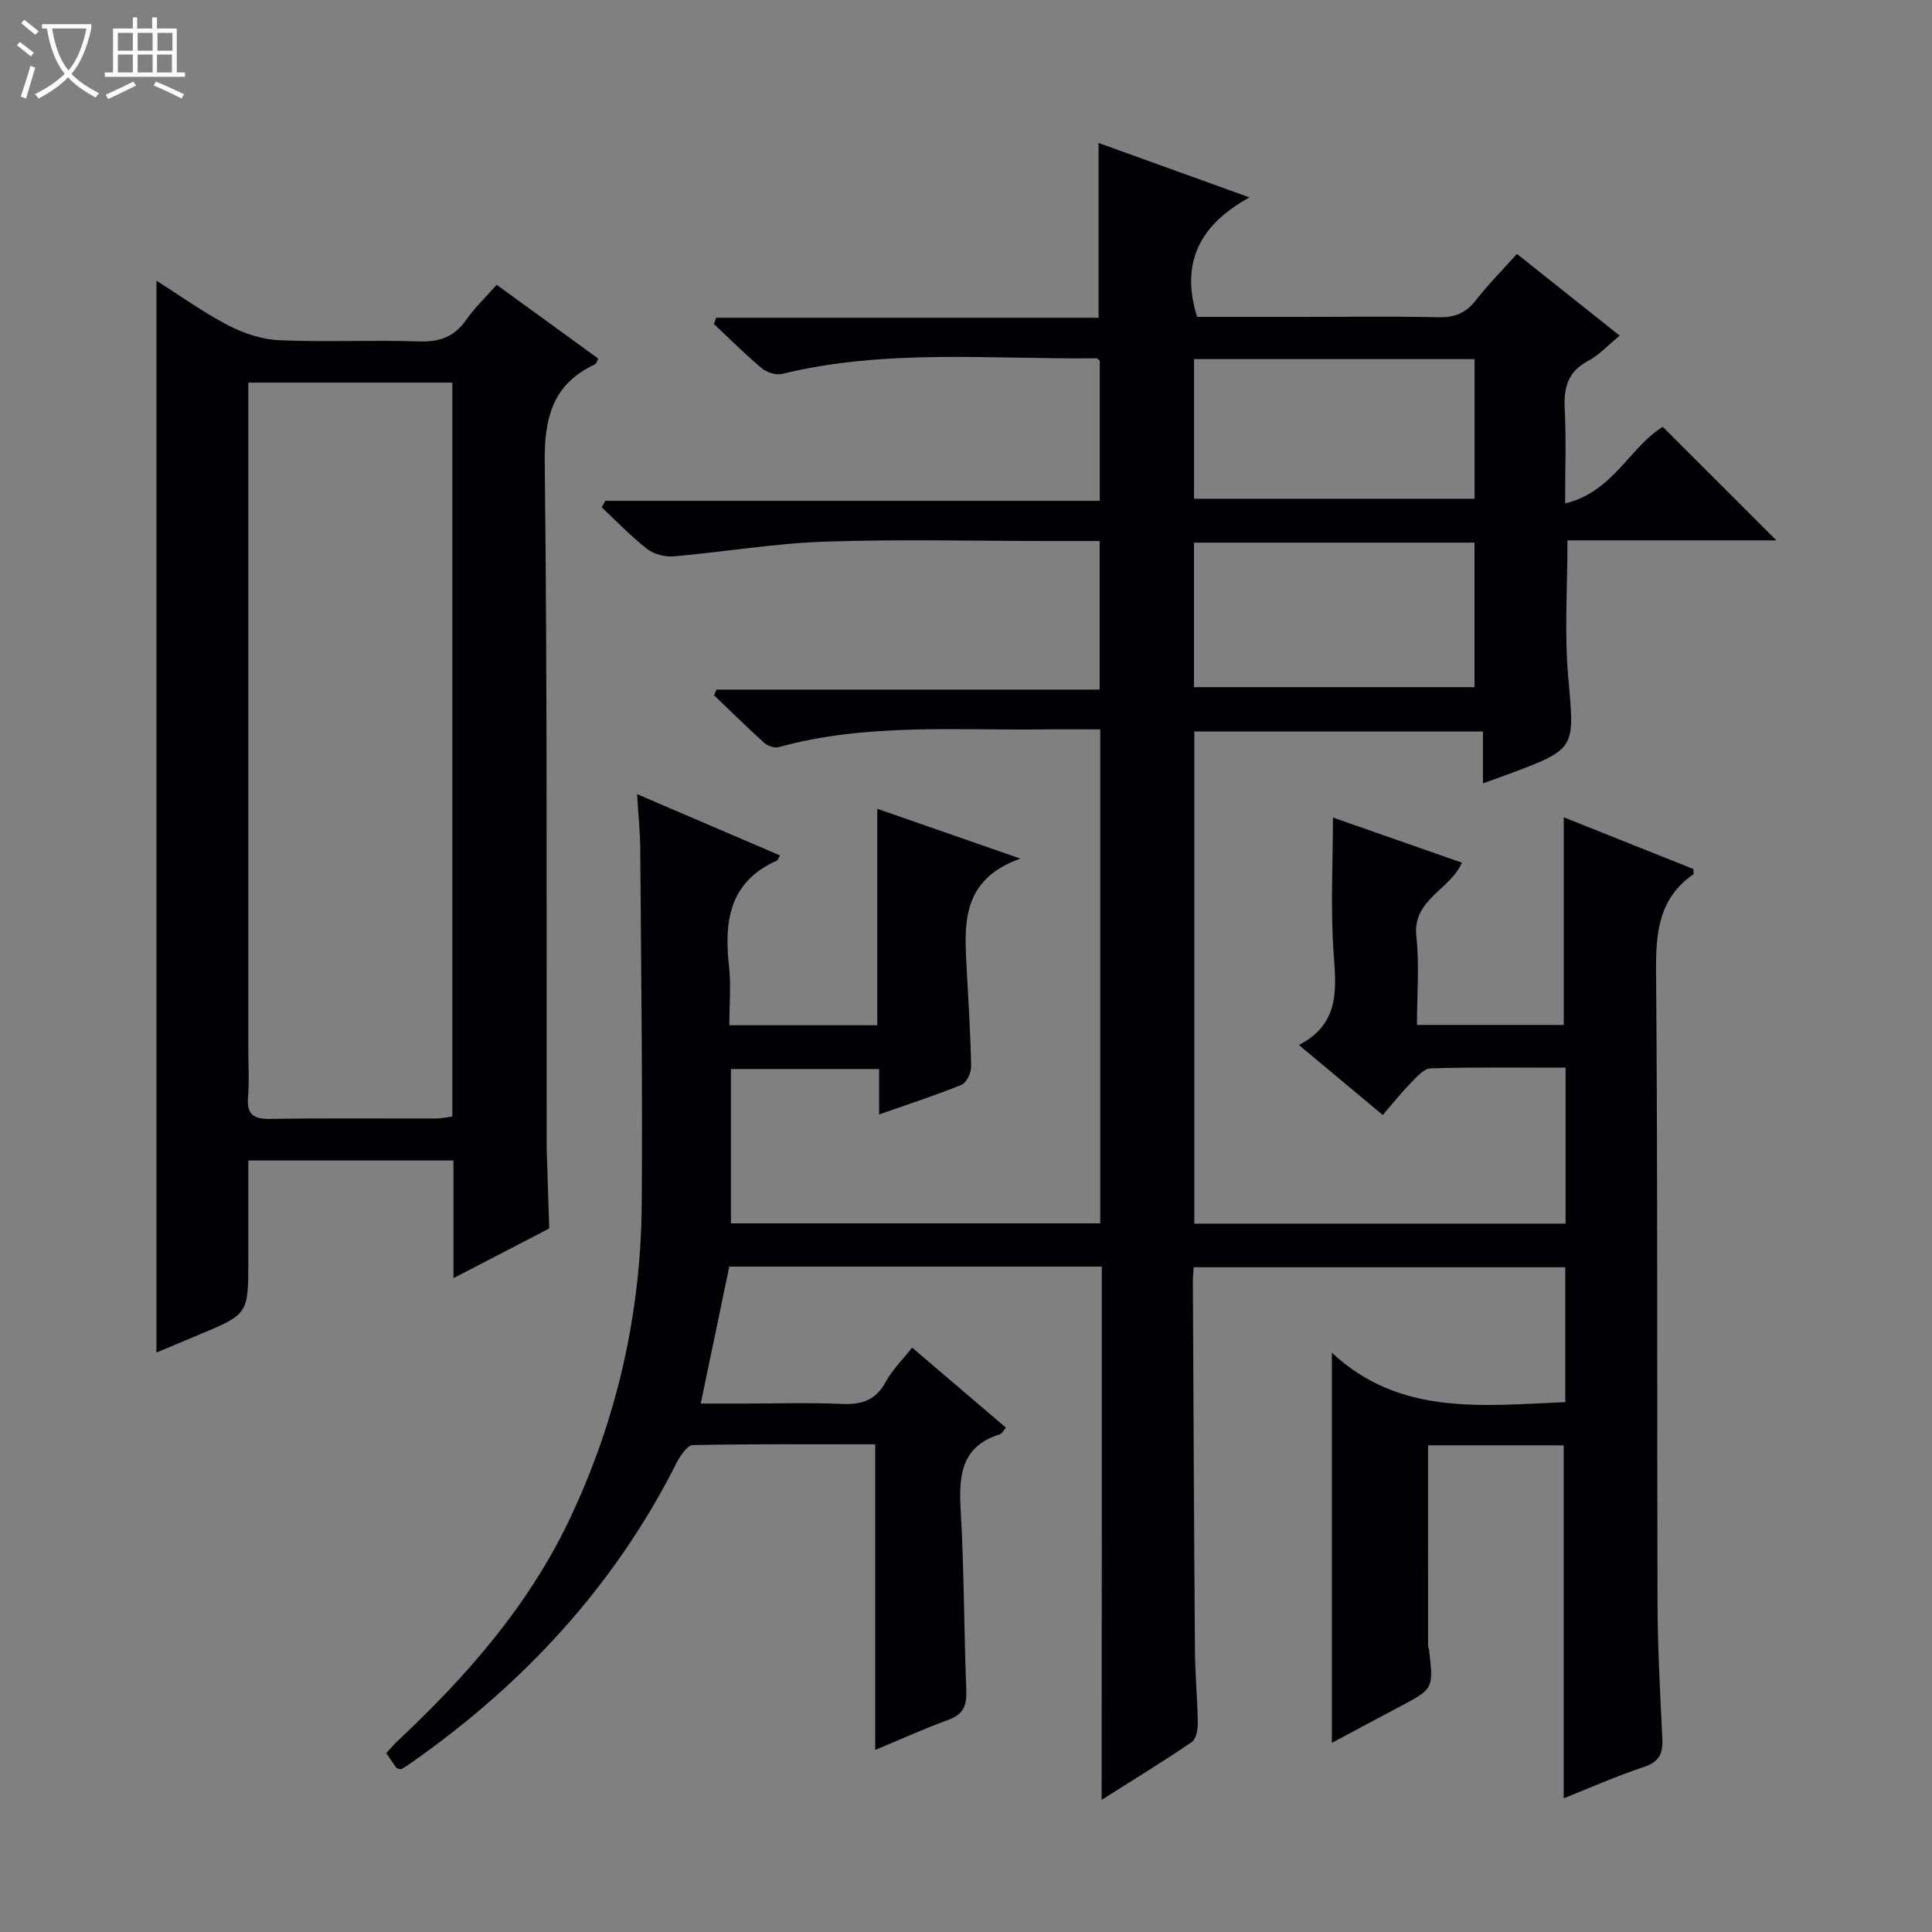
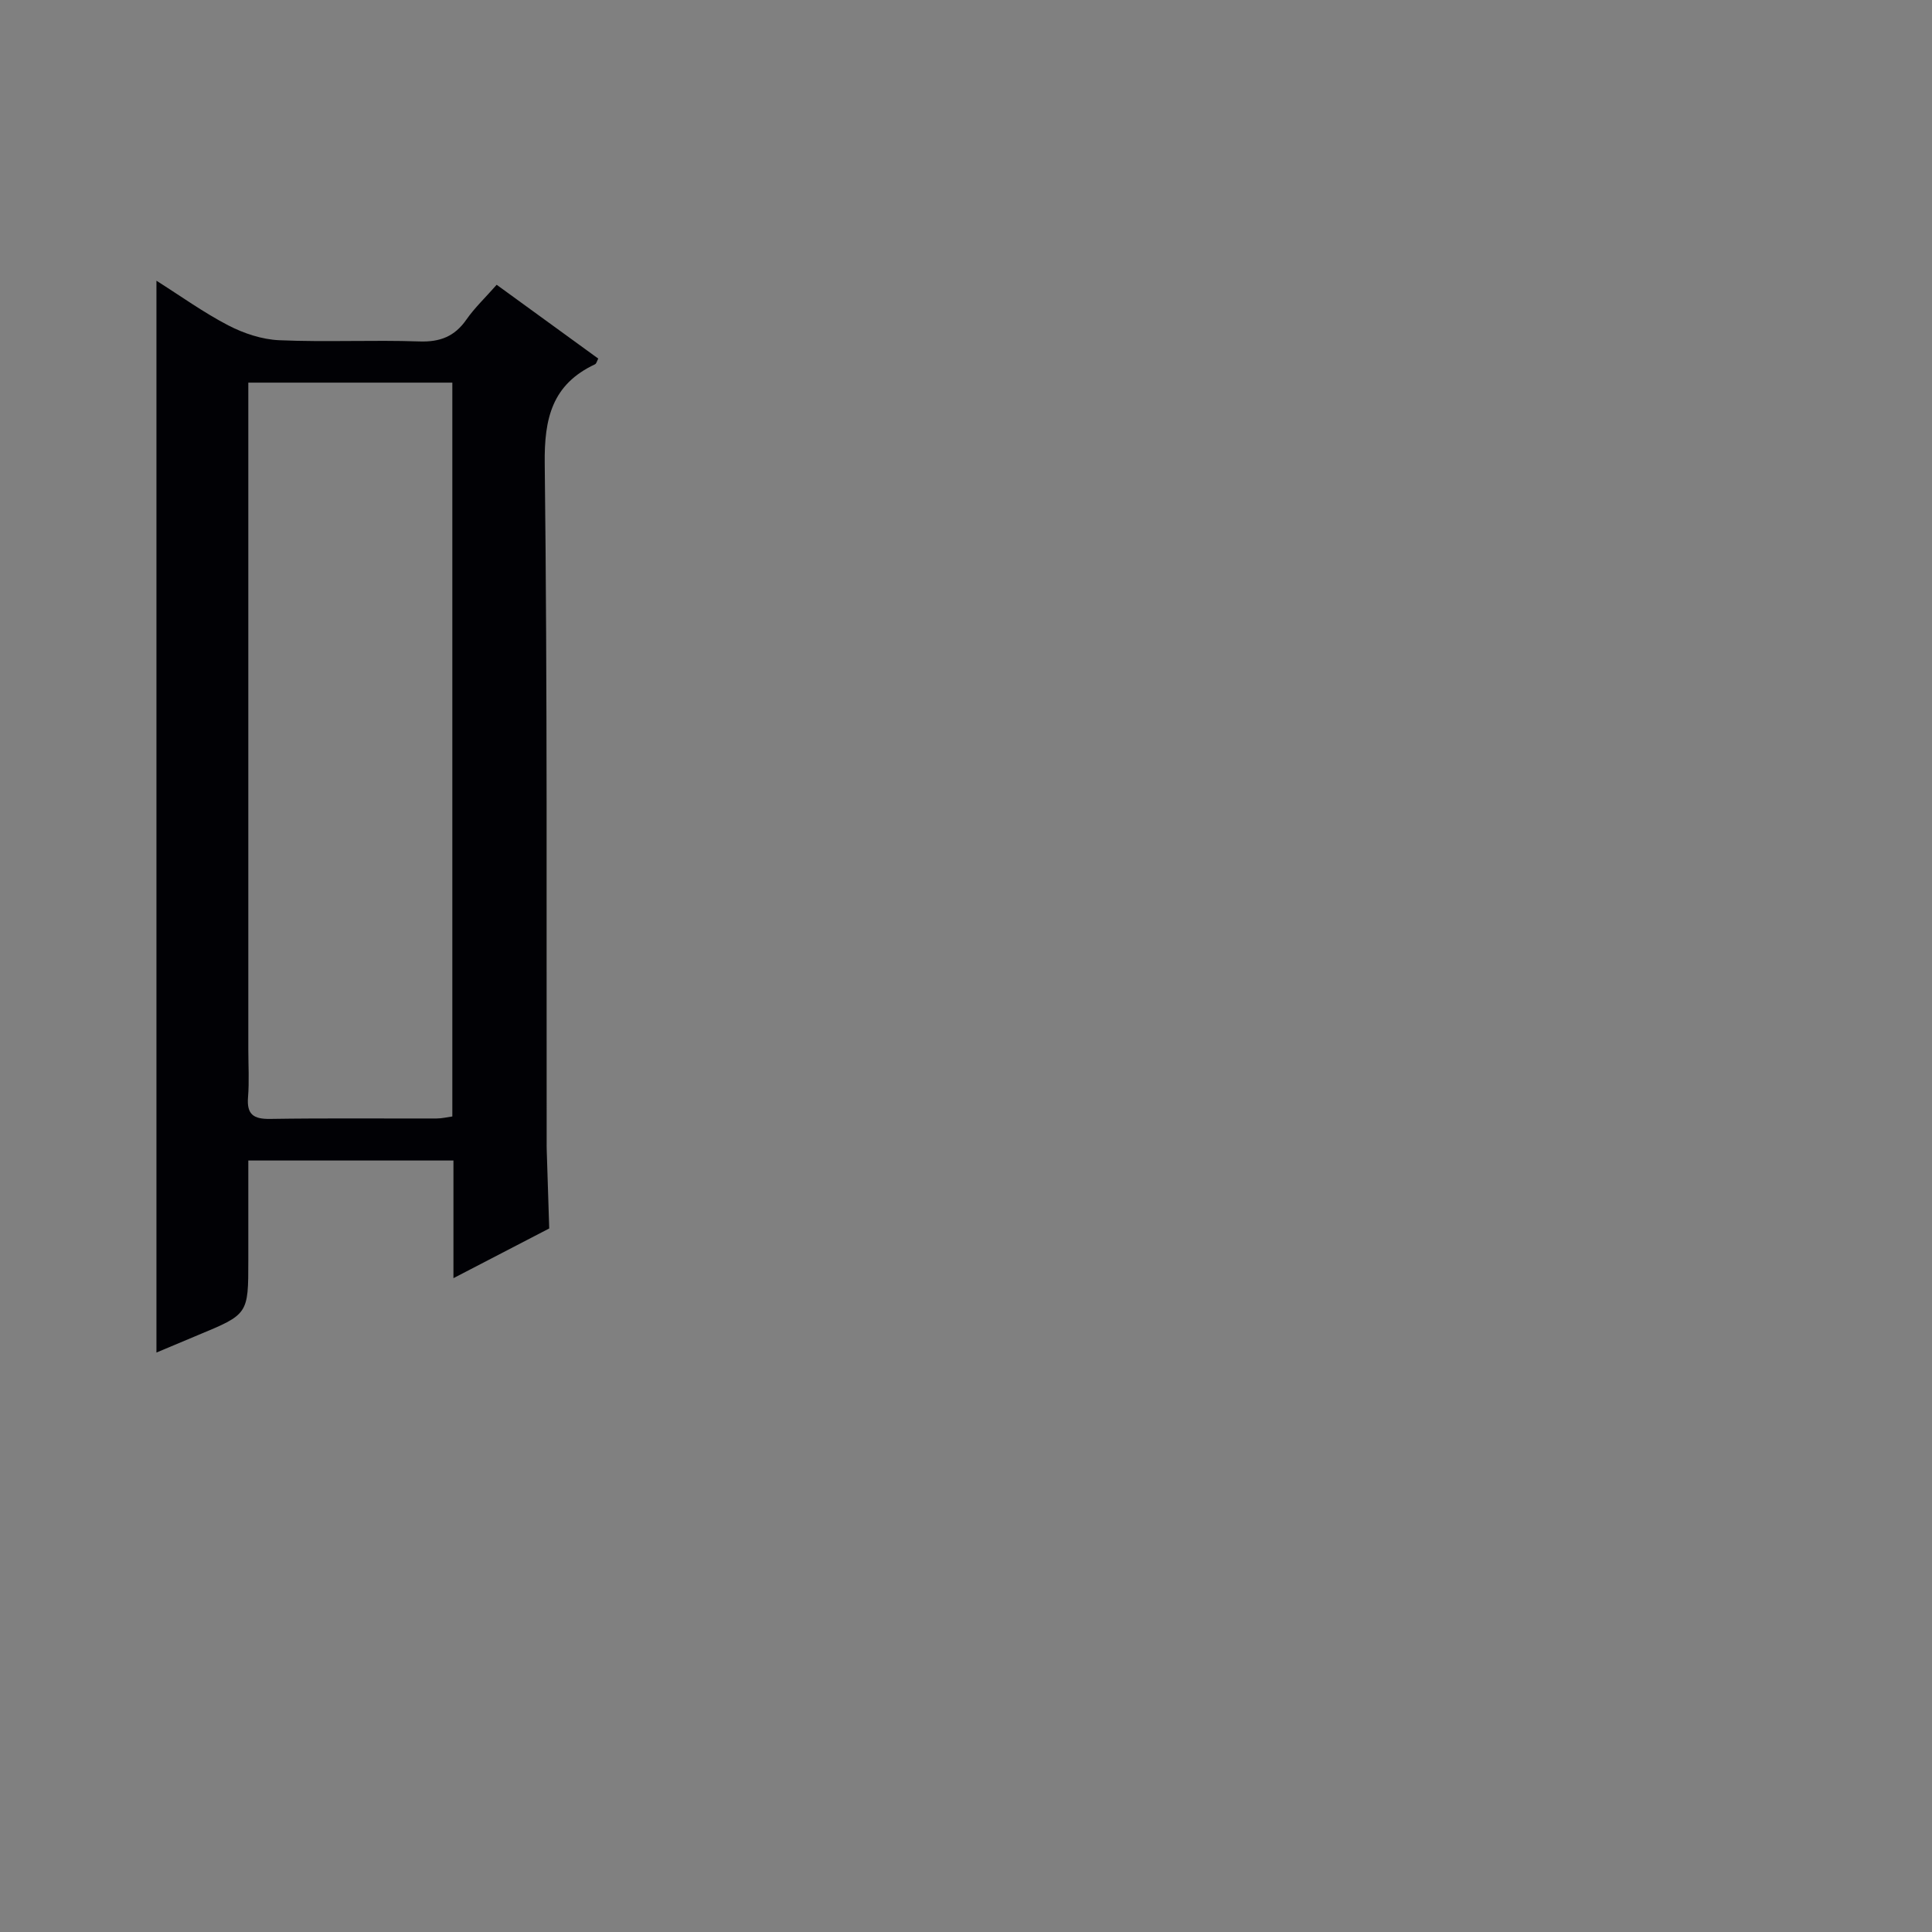
<svg xmlns="http://www.w3.org/2000/svg" enable-background="new 0 0 400 400" viewBox="0 0 400 400">
  <rect x="0" y="0" width="400" height="400" fill="#808080" stroke="none" />
-   <path d="m6.4 11.7c-1-.8-1.9-1.6-2.9-2.3l.6-.7c.9.7 1.9 1.4 2.9 2.2zm-2.1 8.3c.7-2.1 1.4-4.2 2-6.4.2.1.6.3 1 .4-.7 2.3-1.3 4.4-1.9 6.4zm3-12.8c-1.1-.9-2.1-1.7-2.9-2.4l.6-.7c1 .8 2 1.5 3 2.4zm1.4-1.3v-.9h10.2v.9c-.9 4.2-2.3 7.3-4.1 9.4 1.3 1.4 3.2 2.7 5.7 4-.2.2-.4.5-.7.9-2.5-1.4-4.4-2.7-5.7-4.2-1.4 1.5-3.5 3-6.1 4.4 0 0 0 0-.1-.1-.3-.4-.5-.7-.7-.8 2.7-1.3 4.7-2.8 6.2-4.2-1.8-2.2-3-5.3-3.7-9.4zm9.2 0h-7.1c.6 3.8 1.7 6.7 3.4 8.7 1.7-2.1 2.9-4.8 3.7-8.7z" fill="#fcfbfa" />
-   <path d="m31.6 3.6h.9v2.3h4.1v9.1h1.7v.9h-16.6v-.9h1.7v-9.1h4.1v-2.3h.9v2.3h3.1v-2.3zm-4 13.3.6.8c-1.9.9-3.8 1.9-5.8 2.8-.2-.3-.3-.6-.5-.9 2-.9 3.9-1.8 5.7-2.7zm-3.2-10.1v3.7h3.1v-3.7zm0 4.5v3.7h3.1v-3.7zm4.1-4.5v3.7h3.1v-3.7zm0 4.5v3.7h3.1v-3.7zm9.1 9.1c-2.1-1.1-4.1-2-5.8-2.7l.5-.8c2.2.9 4.1 1.8 5.8 2.6zm-1.9-13.6h-3.1v3.7h3.1zm-3.2 4.5v3.7h3.1v-3.7z" fill="#fcfbfa" />
  <g fill="#010105">
-     <path d="m228.12 262.24c-26.28 0-51.72 0-77.13 0-1.93 9.28-3.82 18.33-5.91 28.35h8.78c6.83 0 13.67-.22 20.49.08 4.08.18 6.98-.78 9.03-4.56 1.32-2.44 3.39-4.47 5.46-7.1 6.57 5.6 12.96 11.05 19.44 16.58-.59.67-.85 1.23-1.23 1.35-8 2.47-8.57 8.46-8.16 15.61.73 12.45.68 24.95 1.17 37.42.12 3.06-.55 4.94-3.63 6.07-5.11 1.87-10.08 4.13-15.23 6.27 0-21.12 0-41.94 0-63.28-12.52 0-25.14-.1-37.75.16-1.16.02-2.61 2.19-3.35 3.65-12.97 25.72-31.94 46.09-55.43 62.46-.54.38-1.11.7-1.61 1.01-.42-.12-.85-.11-.99-.31-.69-.91-1.3-1.88-2.09-3.06.86-.92 1.59-1.79 2.41-2.56 14.3-13.41 27.1-28.02 35.57-45.9 9.74-20.57 14.72-42.36 14.9-65.09.2-24.49-.14-48.99-.3-73.48-.02-3.57-.4-7.13-.66-11.49 10.4 4.46 19.97 8.56 29.6 12.69-.34.55-.44.96-.67 1.07-9.76 4.35-10.95 12.46-9.9 21.81.44 3.94.07 7.96.07 12.28h30.63c0-14.71 0-29.28 0-44.82 9.88 3.44 18.97 6.6 29.62 10.31-12.48 4.46-11.58 13.89-11.09 23.15.35 6.64.79 13.29.9 19.94.02 1.28-.96 3.33-2 3.75-5.36 2.19-10.88 3.96-17.05 6.13 0-3.38 0-6.23 0-9.4-10.51 0-20.42 0-30.68 0v31.95h76.47c0-34.09 0-67.87 0-102.27-4.07 0-8.01-.04-11.95.01-18.26.21-36.64-1.3-54.6 3.66-.88.24-2.3-.24-3.02-.88-3.55-3.19-6.95-6.56-10.4-9.86.17-.39.35-.78.52-1.17h79.32c0-10.52 0-20.4 0-30.76-3.63 0-7.09 0-10.55 0-15.5 0-31.01-.4-46.49.14-10.42.36-20.78 2.14-31.19 3.04-1.8.15-4.08-.46-5.48-1.55-3.34-2.6-6.29-5.71-9.39-8.61.25-.45.51-.9.76-1.34h102.37c0-10.03 0-19.47 0-28.97-.17-.15-.42-.54-.67-.54-21.75.24-43.62-2.03-65.14 3.24-1.26.31-3.17-.34-4.21-1.21-3.43-2.87-6.6-6.06-9.87-9.12.15-.43.31-.87.46-1.3h79.18c0-12.42 0-24.02 0-36.19 9.99 3.6 19.91 7.18 31.24 11.27-10.33 5.69-14.34 13.53-10.84 24.74h22.01c9.33 0 18.67-.13 28 .07 3.31.07 5.64-.86 7.69-3.5 2.53-3.26 5.47-6.21 8.52-9.61 7.1 5.65 13.95 11.1 21.27 16.93-2.34 1.9-4.24 4-6.6 5.26-4.17 2.23-5 5.53-4.78 9.88.31 6.11.08 12.25.08 19.59 9.98-2.39 13.43-11.75 20.22-15.85 7.8 7.79 15.54 15.52 23.52 23.5-14.35 0-28.72 0-43.25 0 0 9.75-.66 19.07.15 28.25 1.32 14.9 1.73 14.86-12.15 20.07-1.68.63-3.38 1.22-5.5 1.98 0-3.77 0-7.05 0-10.74-20.02 0-39.74 0-59.76 0v101.9h76.87c0-10.69 0-21.23 0-32.29-9.4 0-18.69-.13-27.96.14-1.42.04-2.93 1.85-4.14 3.08-1.95 1.99-3.69 4.2-5.75 6.58-5.73-4.78-11.19-9.34-17.36-14.49 8.29-4.32 7.77-11.16 7.21-18.63-.71-9.4-.17-18.89-.17-28.47 8.45 2.96 17.48 6.12 26.72 9.35-2.59 5.75-10.29 7.62-9.45 15.28.65 5.9.13 11.93.13 18.31h30.39c0-14.41 0-28.61 0-42.99 8.76 3.5 17.84 7.12 26.83 10.71 0 .56.12 1.02-.02 1.11-7.12 4.96-7.76 11.98-7.7 20.05.36 43.49.17 86.99.3 130.48.03 9.47.54 18.95 1 28.42.15 3.09-.67 4.81-3.85 5.86-5.63 1.87-11.08 4.29-16.57 6.47 0-24.54 0-48.7 0-73.07-9.23 0-18.67 0-28.09 0 0 13.93 0 27.68.01 41.43 0 .33.17.65.21.98.93 8.02.92 8.01-6.31 11.82-4.68 2.46-9.33 4.97-13.82 7.37 0-26.66 0-53.09 0-80.78 14.08 13.16 31.11 10.93 48.32 10.24 0-9.18 0-18.39 0-27.93-25.5 0-51.04 0-76.93 0-.06 1.04-.18 2-.17 2.95.13 25.49.23 50.99.43 76.48.04 4.98.53 9.96.59 14.94.02 1.34-.34 3.32-1.25 3.94-5.86 3.99-11.92 7.69-18.66 11.96.04-37.29.04-73.67.04-110.4zm77.16-149.9c-19.57 0-38.78 0-58.08 0v29.93h58.08c0-10.06 0-19.79 0-29.93zm.01-37.99c-19.61 0-38.81 0-58.08 0v28.91h58.08c0-9.74 0-19.14 0-28.91z" />
    <path d="m93.88 264.63c0-8.85 0-16.47 0-24.36-14.07 0-27.84 0-42.47 0v20.69c0 11.15 0 11.14-10.47 15.48-2.87 1.19-5.72 2.4-8.55 3.59 0-74.06 0-147.66 0-221.91 4.94 3.12 9.71 6.56 14.86 9.24 3.22 1.67 7 2.93 10.58 3.08 9.65.42 19.33-.08 28.99.25 4.28.15 7.29-1.01 9.74-4.52 1.7-2.44 3.91-4.53 6.27-7.21 7.01 5.09 13.95 10.13 21.03 15.28-.25.46-.36 1.04-.68 1.19-8.87 4.16-10.52 11.18-10.4 20.57.56 46.82.34 93.65.4 140.48 0 .5-.01 1 .01 1.5.17 5.45.35 10.91.52 16.36-6.31 3.28-12.61 6.54-19.83 10.29zm-42.47-185.41v6.08 131.88c0 3.33.21 6.68-.06 9.99-.29 3.57 1.14 4.54 4.57 4.49 11.49-.18 22.98-.06 34.47-.09 1.12 0 2.23-.28 3.26-.42 0-50.81 0-101.34 0-151.93-14.12 0-27.88 0-42.24 0z" />
  </g>
</svg>